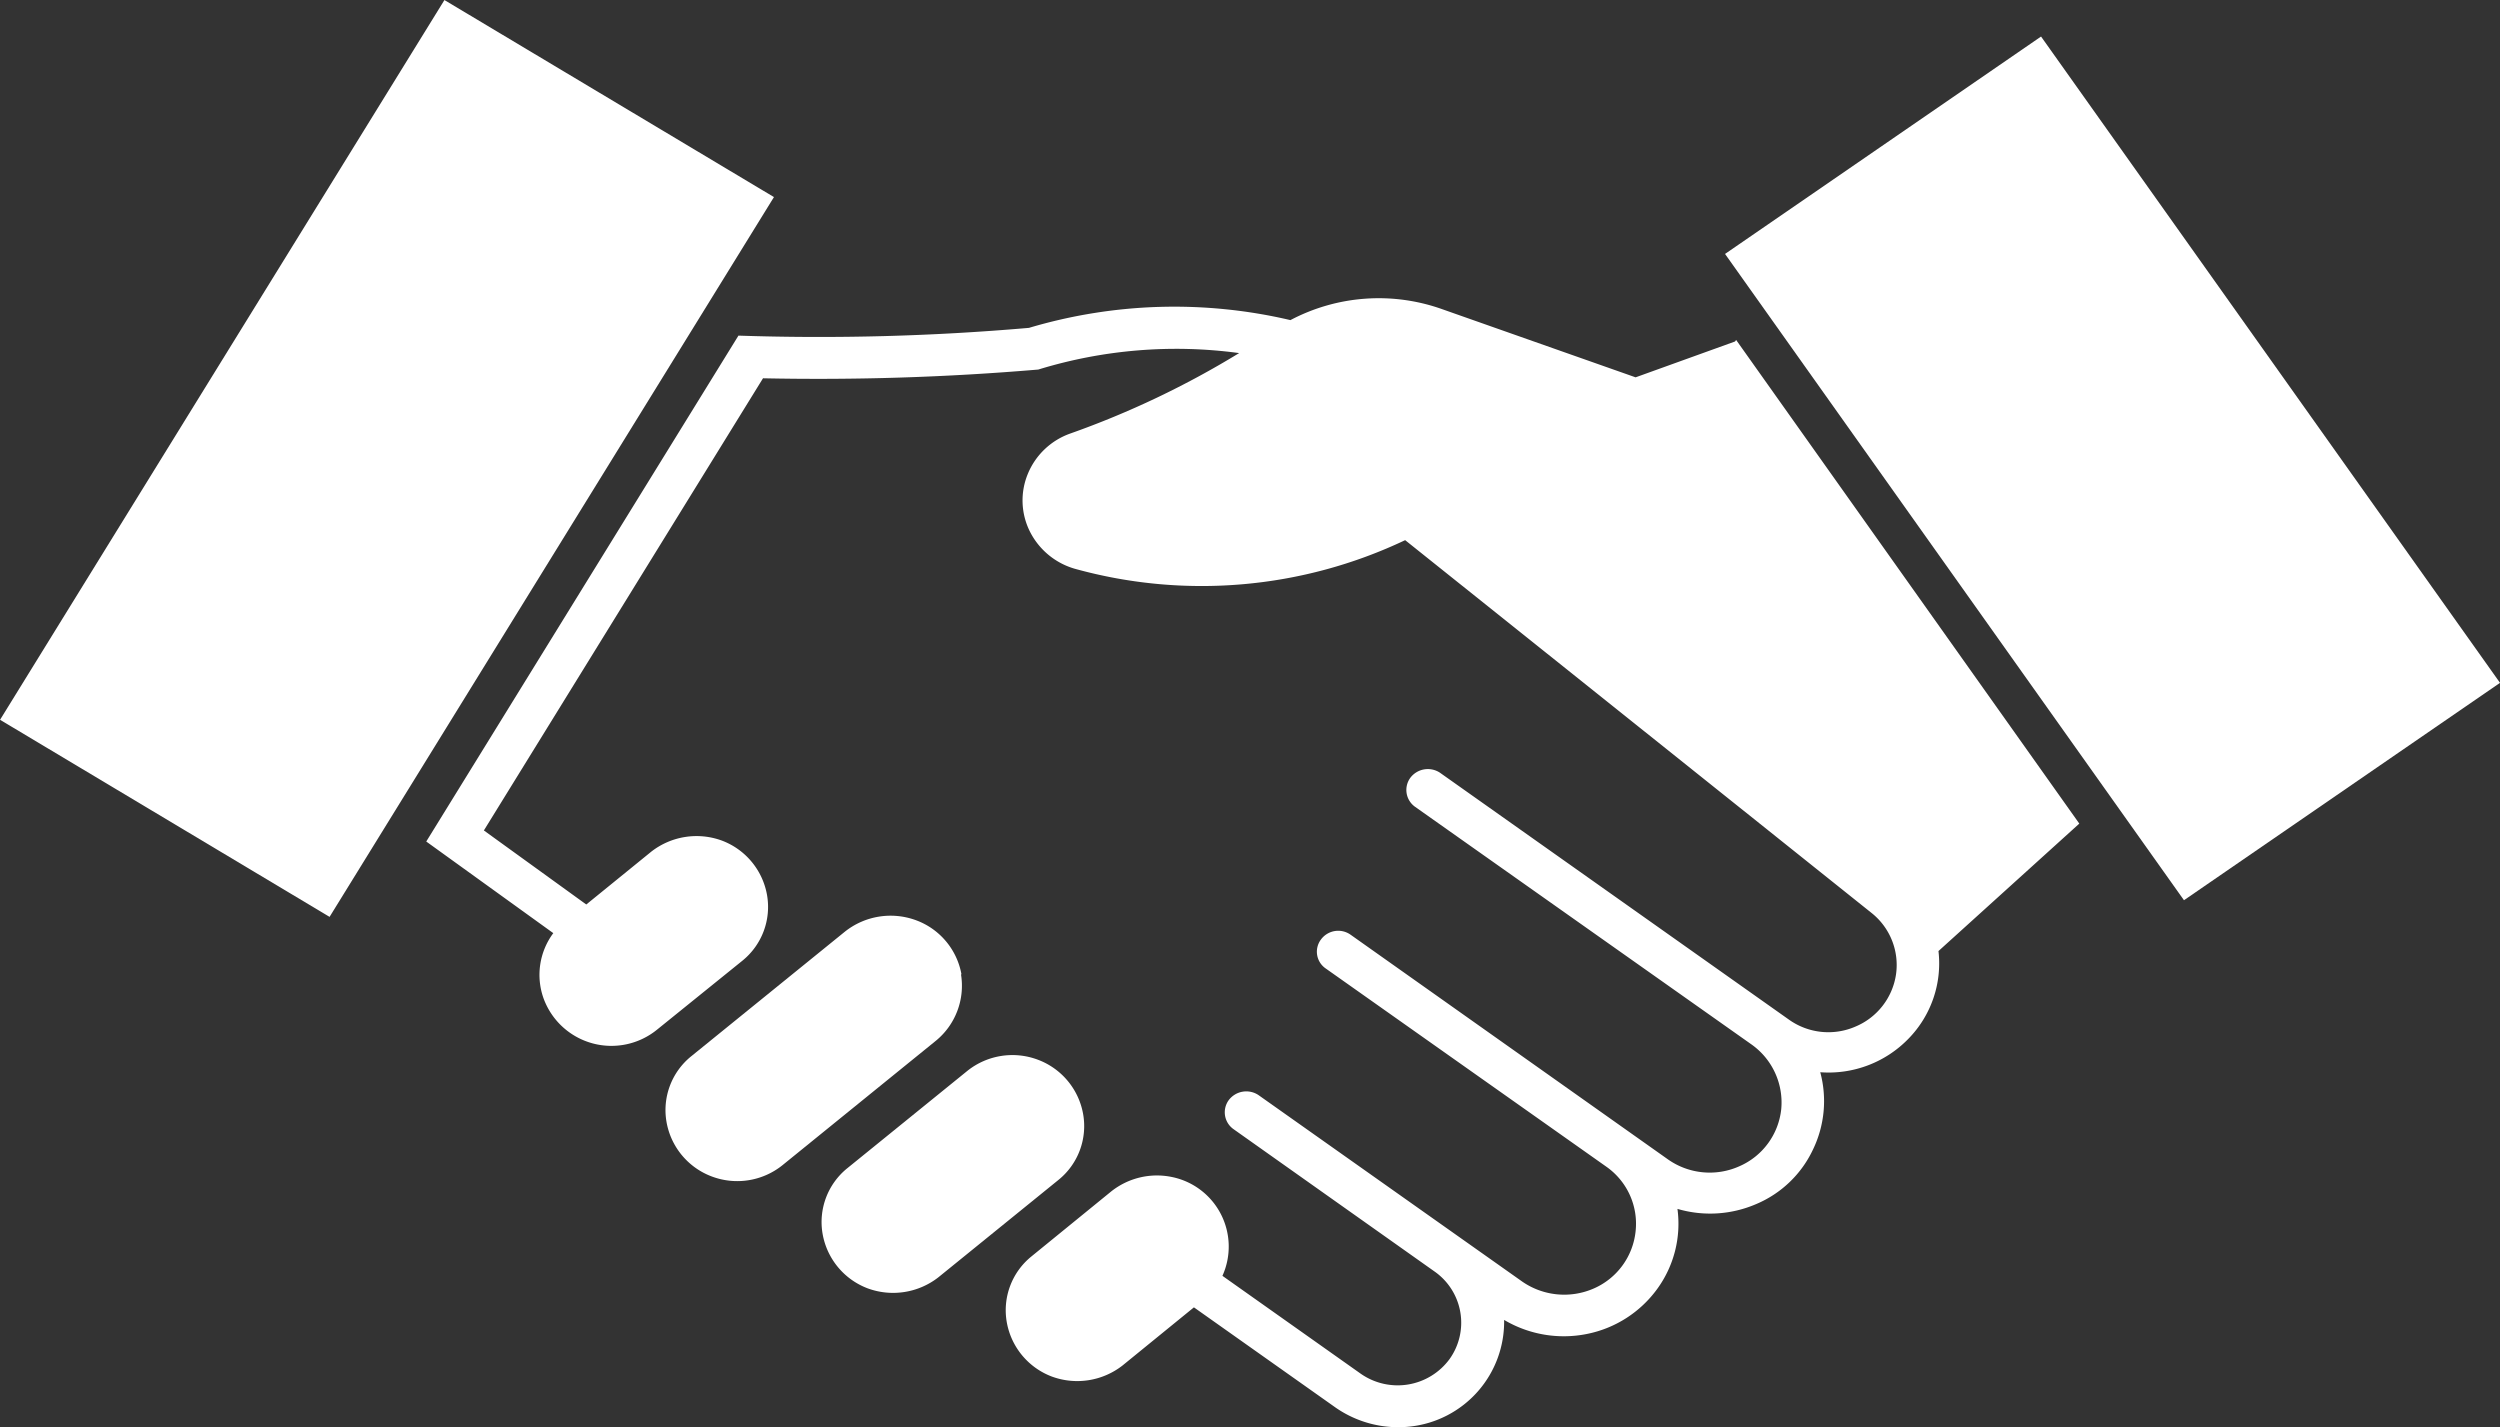
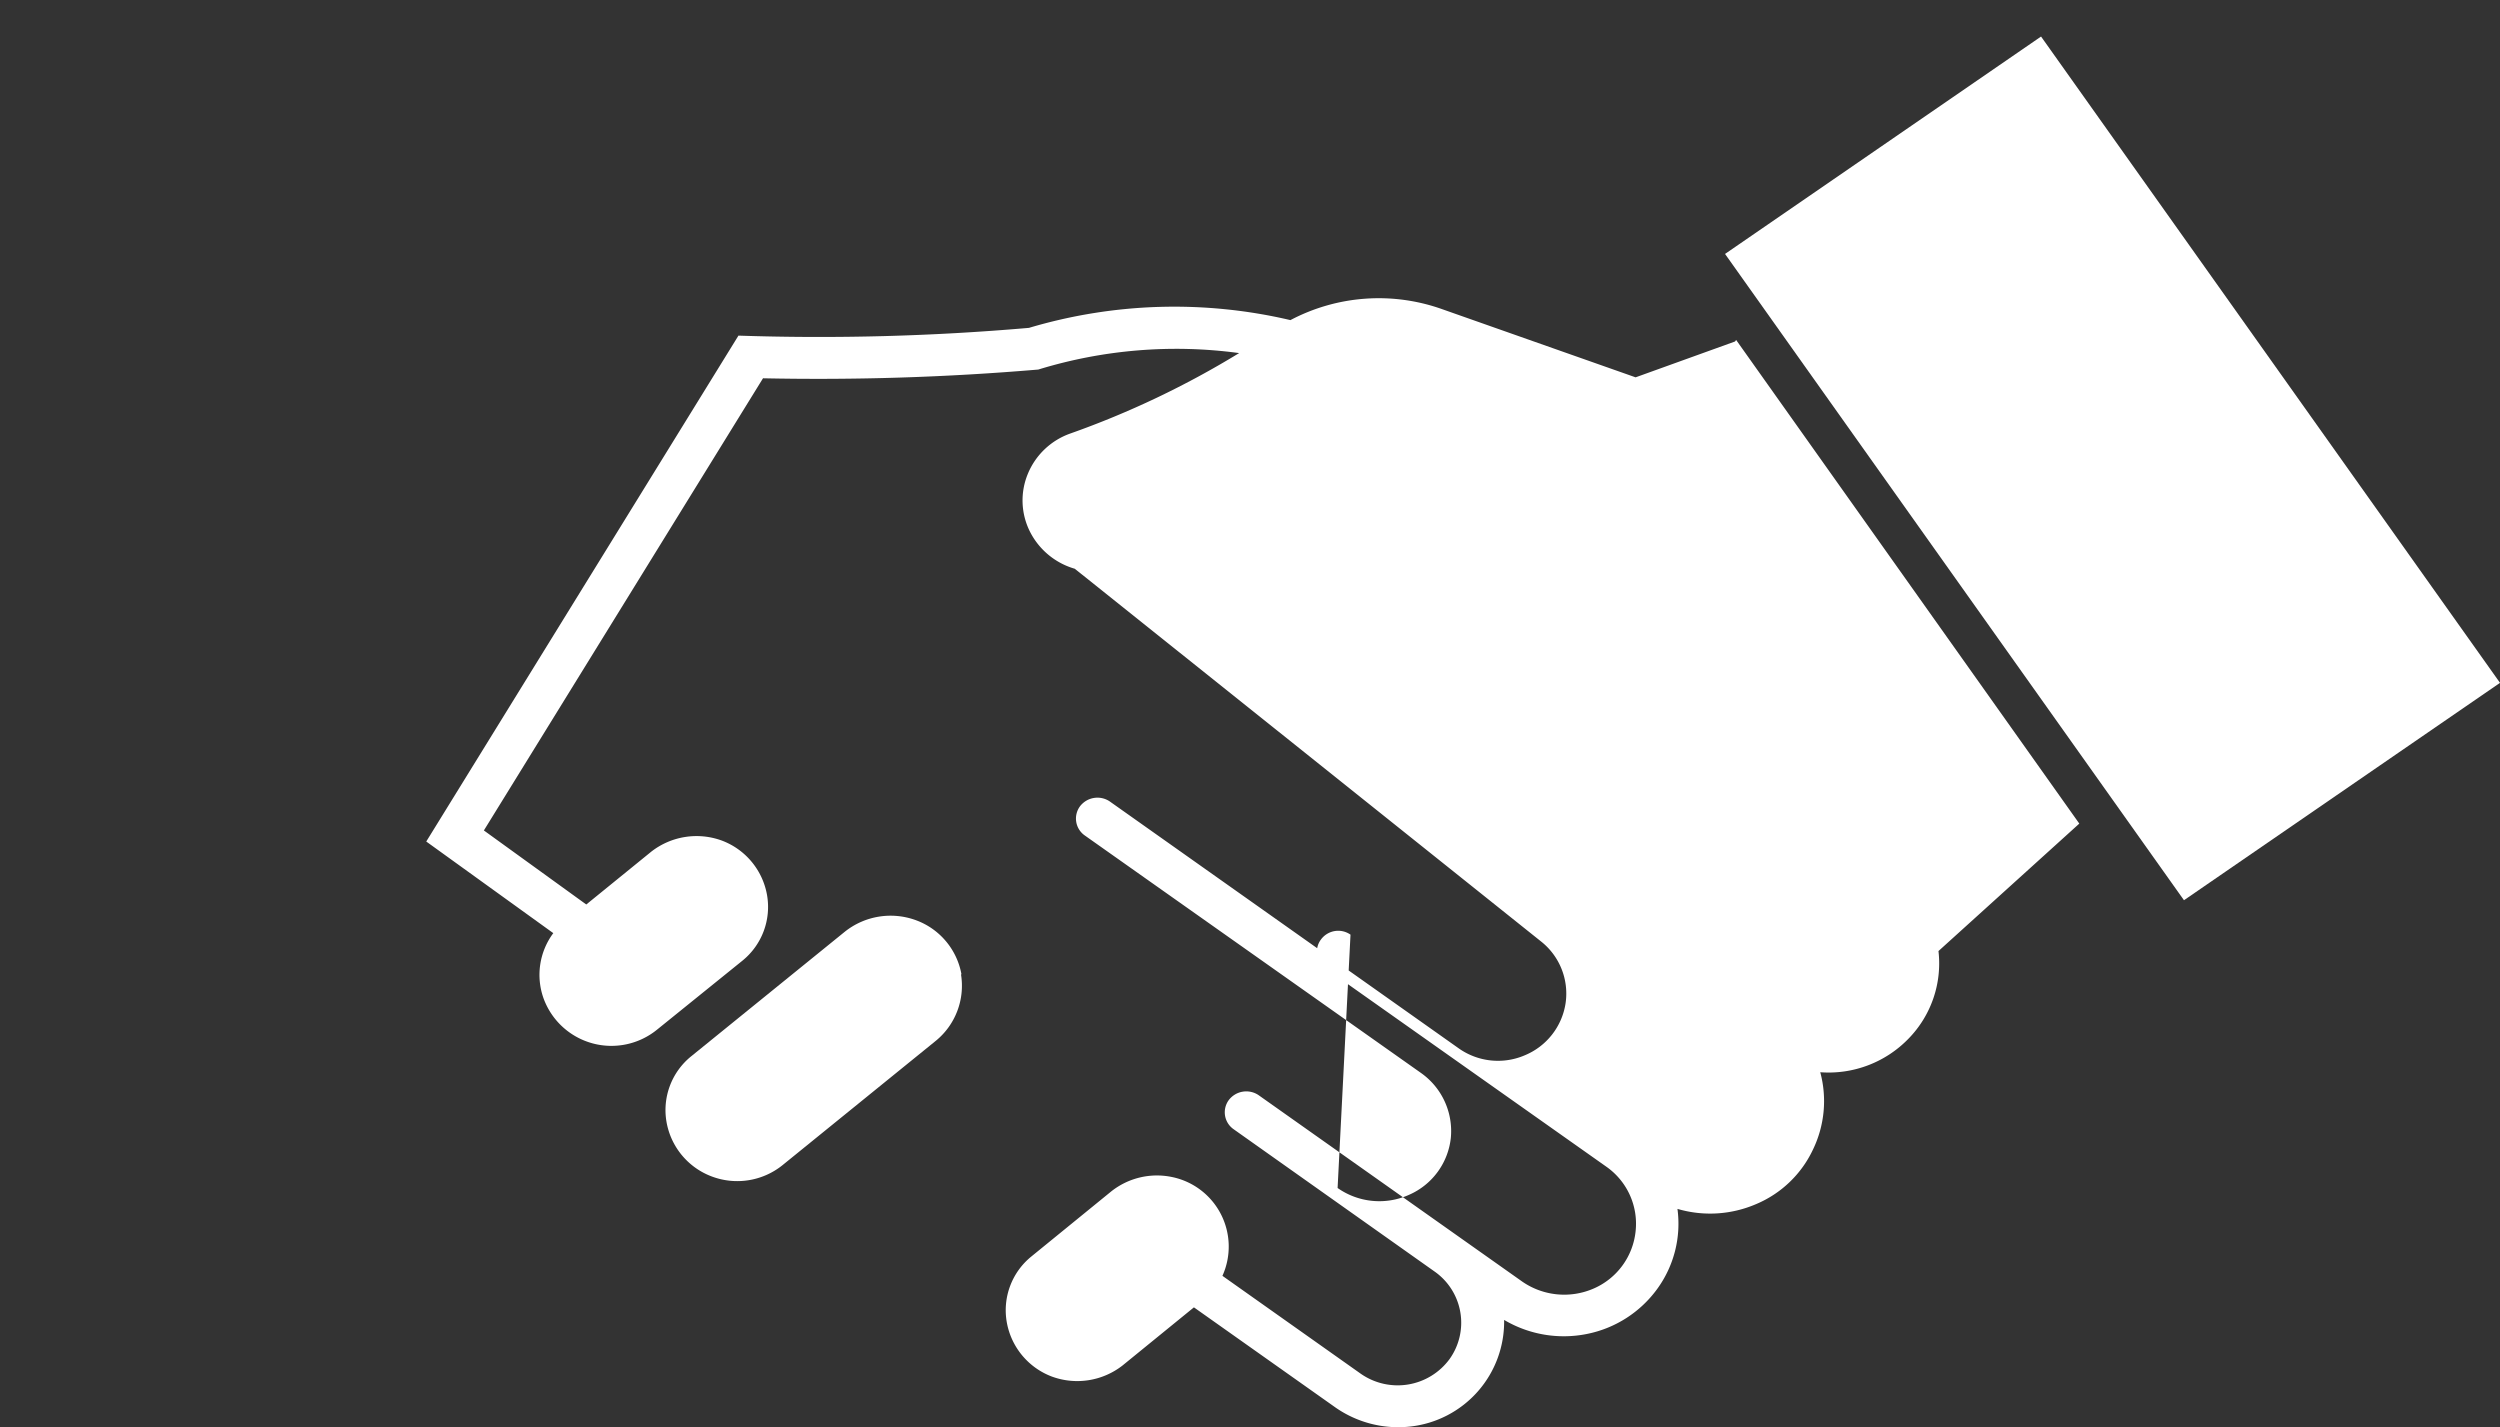
<svg xmlns="http://www.w3.org/2000/svg" id="Picto" width="182.841" height="104.382" viewBox="0 0 182.841 104.382">
  <rect x="0" y="0" width="182.841" height="104.382" fill="#333333" stroke="none" />
  <path id="Tracé_252" data-name="Tracé 252" d="M29.1,20.548a5.2,5.2,0,0,0-3.349-3.97,5.373,5.373,0,0,0-5.186.851L9.331,26.539a5.055,5.055,0,0,0-1.8,4.82,5.218,5.218,0,0,0,3.313,3.97,5.279,5.279,0,0,0,5.15-.815L27.229,25.4a5.192,5.192,0,0,0,1.836-4.856Z" transform="translate(41.219 50.716)" fill="#fff" />
-   <path id="Tracé_253" data-name="Tracé 253" d="M26.529,26.94a5.055,5.055,0,0,0,1.8-4.821,5.217,5.217,0,0,0-3.313-3.969,5.279,5.279,0,0,0-5.15.815L11.08,26.09a5.056,5.056,0,0,0-1.8,4.821,5.22,5.22,0,0,0,3.313,3.97,5.385,5.385,0,0,0,5.15-.815Z" transform="translate(50.886 59.352)" fill="#fff" />
  <path id="Tracé_254" data-name="Tracé 254" d="M42.433,6.406l-23.112,15.9L52.886,69.574,76,53.675Z" transform="translate(106.842 -3.734)" fill="#fff" />
-   <path id="Tracé_255" data-name="Tracé 255" d="M32.5,6,0,58.64l24.1,14.414L56.6,20.411Z" transform="translate(0.004 -5.997)" fill="#fff" />
-   <path id="Tracé_256" data-name="Tracé 256" d="M100.492,12.5l-7.274,2.623-14.189-5a13.821,13.821,0,0,0-11.056.815,37.22,37.22,0,0,0-19.122.567,177.07,177.07,0,0,1-21.248.567l-22.832,37,9.291,6.7a5.112,5.112,0,0,0-.72,4.75,5.284,5.284,0,0,0,8.319,2.3l6.23-5.033a5.057,5.057,0,0,0,1.8-4.821,5.22,5.22,0,0,0-3.313-3.97,5.385,5.385,0,0,0-5.15.815l-4.754,3.864L8.985,48.262,29.4,15.192a190.954,190.954,0,0,0,20.131-.638,34.34,34.34,0,0,1,14.692-1.205,65.6,65.6,0,0,1-12.352,5.884,5.244,5.244,0,0,0-3.1,2.942,5.078,5.078,0,0,0,.144,4.218A5.324,5.324,0,0,0,52.2,29.122a34.7,34.7,0,0,0,24.164-2.091l34.1,27.257a4.857,4.857,0,0,1,1.8,4.5,4.916,4.916,0,0,1-2.989,3.828,4.971,4.971,0,0,1-4.862-.532l-25.5-18.042a1.607,1.607,0,0,0-2.16.355,1.509,1.509,0,0,0,.324,2.127l24.633,17.4a5.2,5.2,0,0,1,2.16,4.714,5.139,5.139,0,0,1-3.061,4.183,5.3,5.3,0,0,1-5.222-.5L72.367,55.883a1.567,1.567,0,0,0-2.161.355,1.486,1.486,0,0,0,.36,2.127l20.527,14.5a5.091,5.091,0,0,1,2.125,4.714,5.143,5.143,0,0,1-3.061,4.183,5.391,5.391,0,0,1-5.222-.5l-19.3-13.647a1.607,1.607,0,0,0-2.161.354A1.508,1.508,0,0,0,63.8,70.1L78.561,80.553a4.572,4.572,0,0,1,1.044,6.38A4.711,4.711,0,0,1,73.123,88L63,80.836a5.194,5.194,0,0,0-3.71-7.231,5.376,5.376,0,0,0-4.43,1.063L49.03,79.418a5.058,5.058,0,0,0-1.8,4.821,5.219,5.219,0,0,0,3.313,3.97,5.384,5.384,0,0,0,5.15-.815l5.222-4.253,10.371,7.337a8.021,8.021,0,0,0,5.438,1.382,7.712,7.712,0,0,0,6.878-7.8,8.567,8.567,0,0,0,6.051,1.028,8.378,8.378,0,0,0,5.15-3.3,8.1,8.1,0,0,0,1.476-5.848,8.48,8.48,0,0,0,5.762-.354,8.024,8.024,0,0,0,4.142-3.97,8.141,8.141,0,0,0,.54-5.671,8.131,8.131,0,0,0,6.446-2.446,7.876,7.876,0,0,0,2.2-6.416l10.3-9.322-25.1-35.374Z" transform="translate(26.404 12.474)" fill="#fff" />
+   <path id="Tracé_256" data-name="Tracé 256" d="M100.492,12.5l-7.274,2.623-14.189-5a13.821,13.821,0,0,0-11.056.815,37.22,37.22,0,0,0-19.122.567,177.07,177.07,0,0,1-21.248.567l-22.832,37,9.291,6.7a5.112,5.112,0,0,0-.72,4.75,5.284,5.284,0,0,0,8.319,2.3l6.23-5.033a5.057,5.057,0,0,0,1.8-4.821,5.22,5.22,0,0,0-3.313-3.97,5.385,5.385,0,0,0-5.15.815l-4.754,3.864L8.985,48.262,29.4,15.192a190.954,190.954,0,0,0,20.131-.638,34.34,34.34,0,0,1,14.692-1.205,65.6,65.6,0,0,1-12.352,5.884,5.244,5.244,0,0,0-3.1,2.942,5.078,5.078,0,0,0,.144,4.218A5.324,5.324,0,0,0,52.2,29.122l34.1,27.257a4.857,4.857,0,0,1,1.8,4.5,4.916,4.916,0,0,1-2.989,3.828,4.971,4.971,0,0,1-4.862-.532l-25.5-18.042a1.607,1.607,0,0,0-2.16.355,1.509,1.509,0,0,0,.324,2.127l24.633,17.4a5.2,5.2,0,0,1,2.16,4.714,5.139,5.139,0,0,1-3.061,4.183,5.3,5.3,0,0,1-5.222-.5L72.367,55.883a1.567,1.567,0,0,0-2.161.355,1.486,1.486,0,0,0,.36,2.127l20.527,14.5a5.091,5.091,0,0,1,2.125,4.714,5.143,5.143,0,0,1-3.061,4.183,5.391,5.391,0,0,1-5.222-.5l-19.3-13.647a1.607,1.607,0,0,0-2.161.354A1.508,1.508,0,0,0,63.8,70.1L78.561,80.553a4.572,4.572,0,0,1,1.044,6.38A4.711,4.711,0,0,1,73.123,88L63,80.836a5.194,5.194,0,0,0-3.71-7.231,5.376,5.376,0,0,0-4.43,1.063L49.03,79.418a5.058,5.058,0,0,0-1.8,4.821,5.219,5.219,0,0,0,3.313,3.97,5.384,5.384,0,0,0,5.15-.815l5.222-4.253,10.371,7.337a8.021,8.021,0,0,0,5.438,1.382,7.712,7.712,0,0,0,6.878-7.8,8.567,8.567,0,0,0,6.051,1.028,8.378,8.378,0,0,0,5.15-3.3,8.1,8.1,0,0,0,1.476-5.848,8.48,8.48,0,0,0,5.762-.354,8.024,8.024,0,0,0,4.142-3.97,8.141,8.141,0,0,0,.54-5.671,8.131,8.131,0,0,0,6.446-2.446,7.876,7.876,0,0,0,2.2-6.416l10.3-9.322-25.1-35.374Z" transform="translate(26.404 12.474)" fill="#fff" />
</svg>